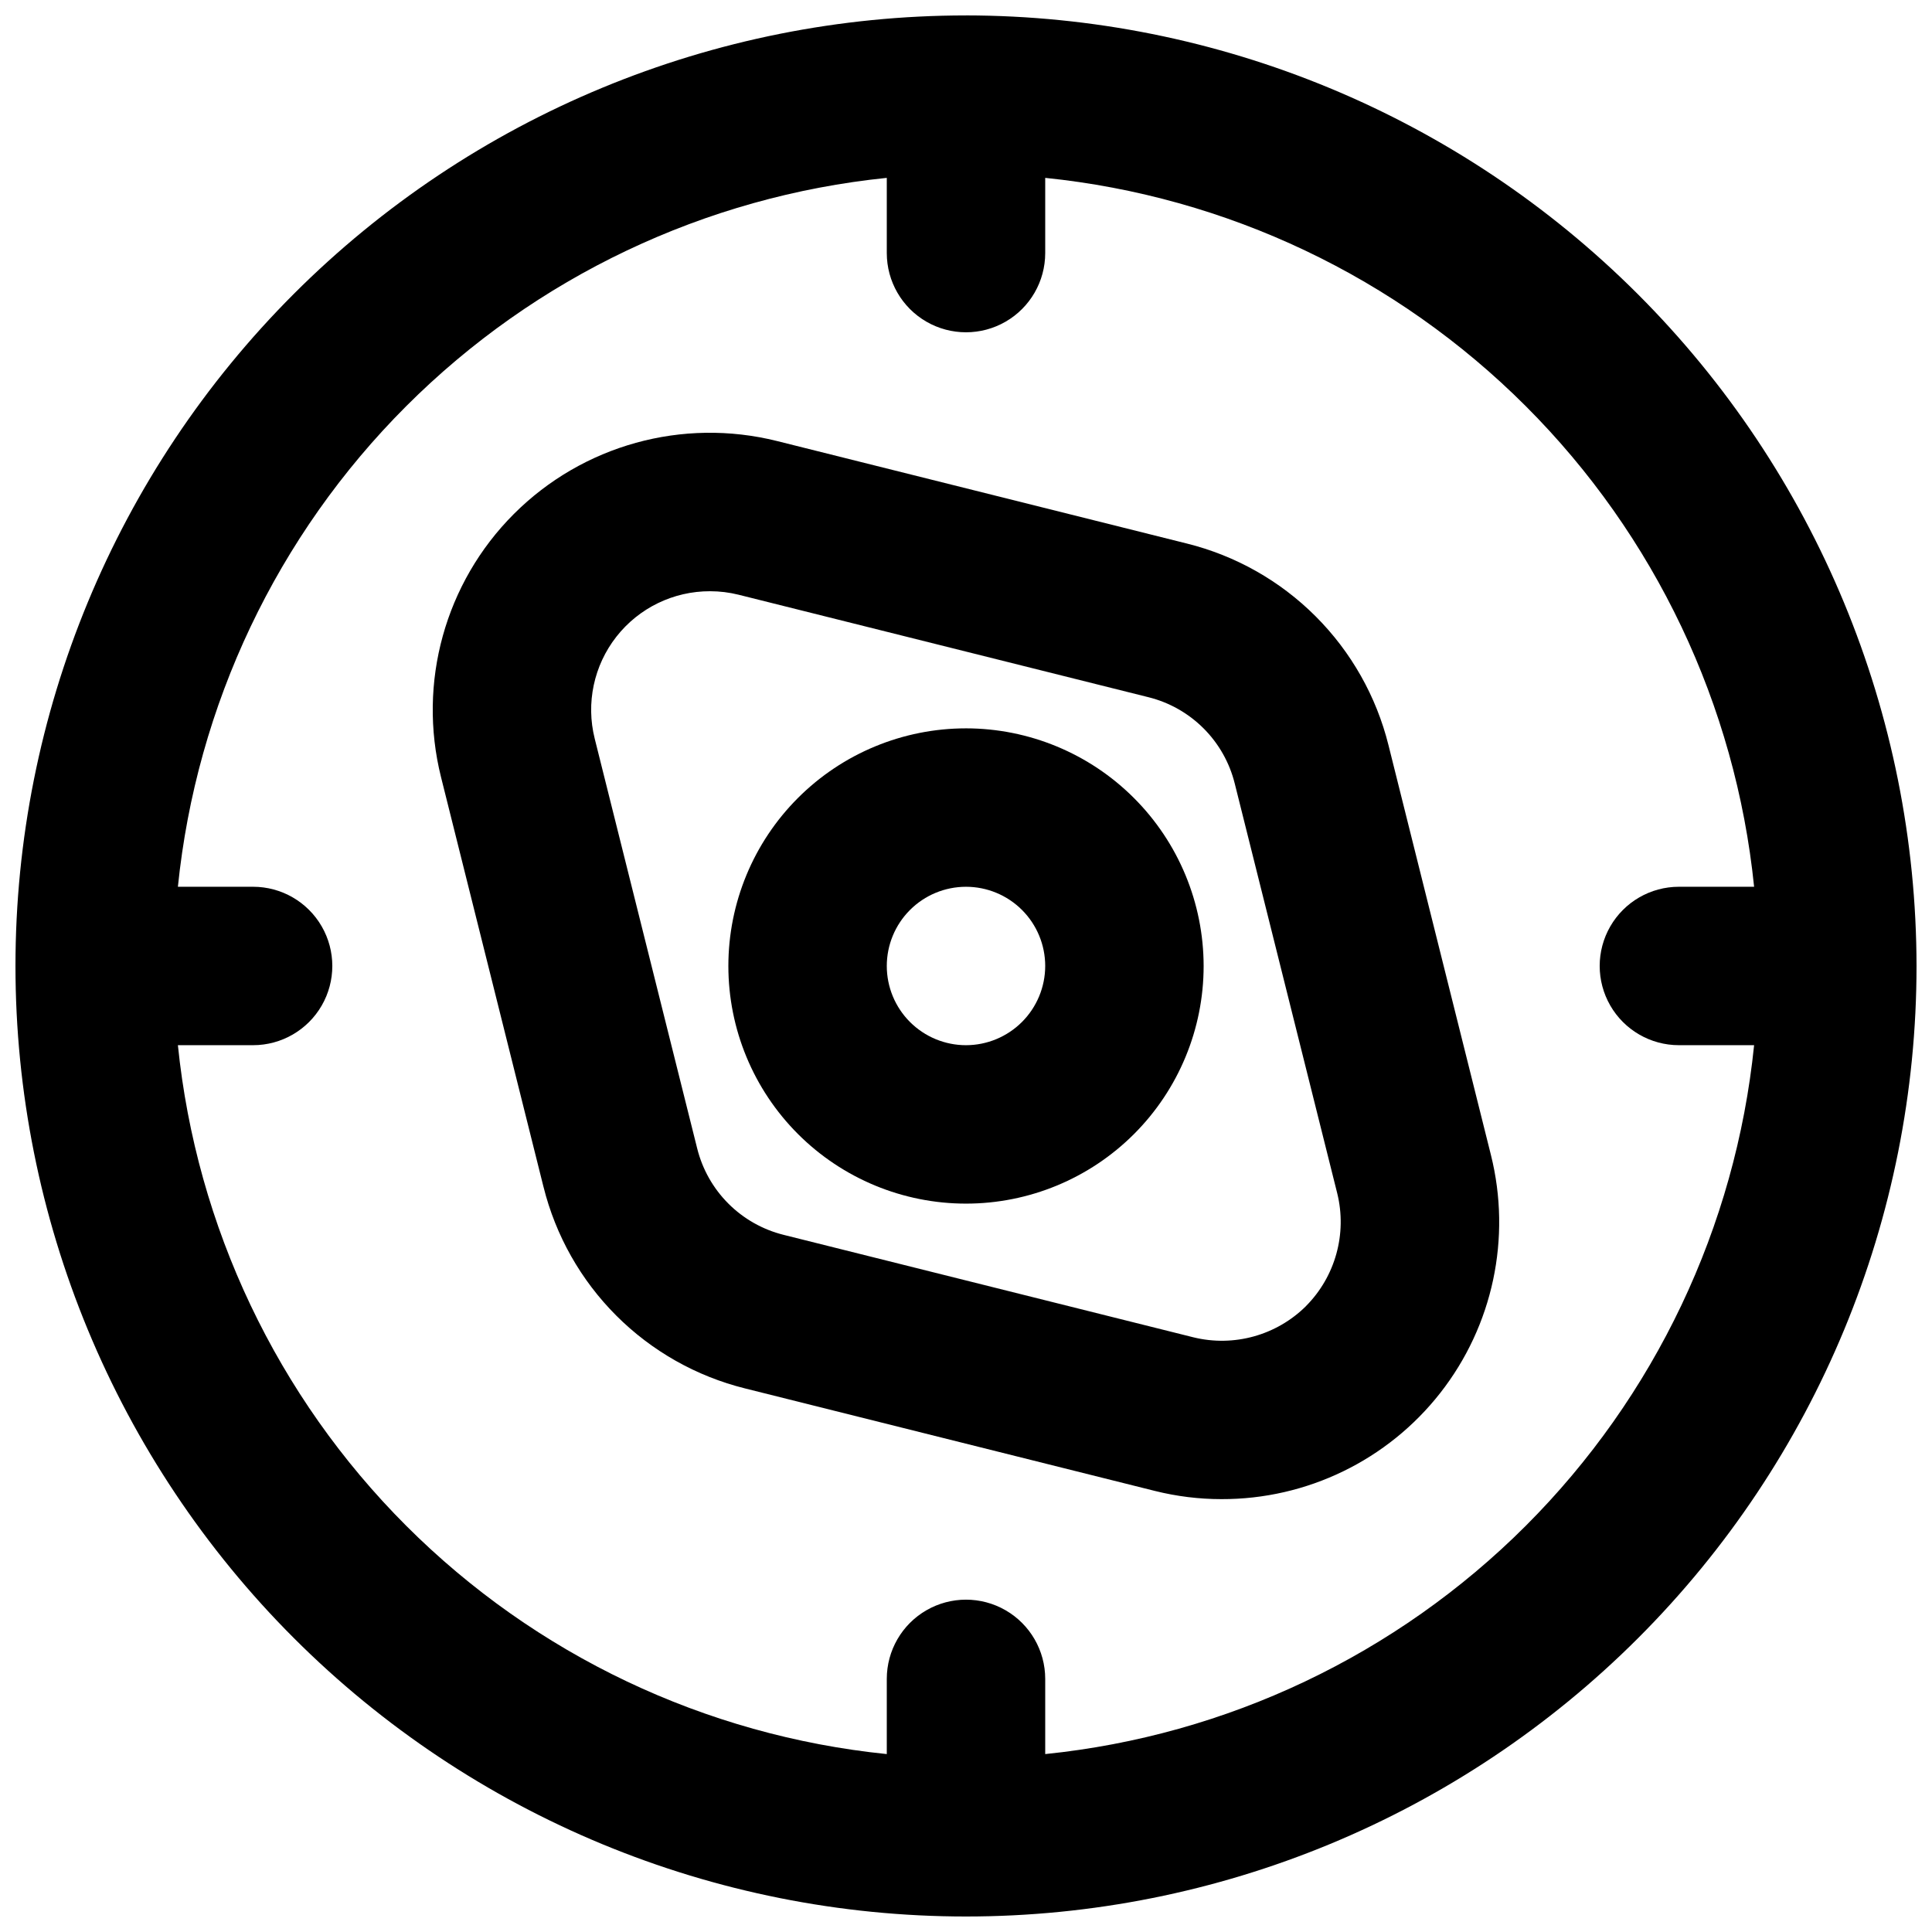
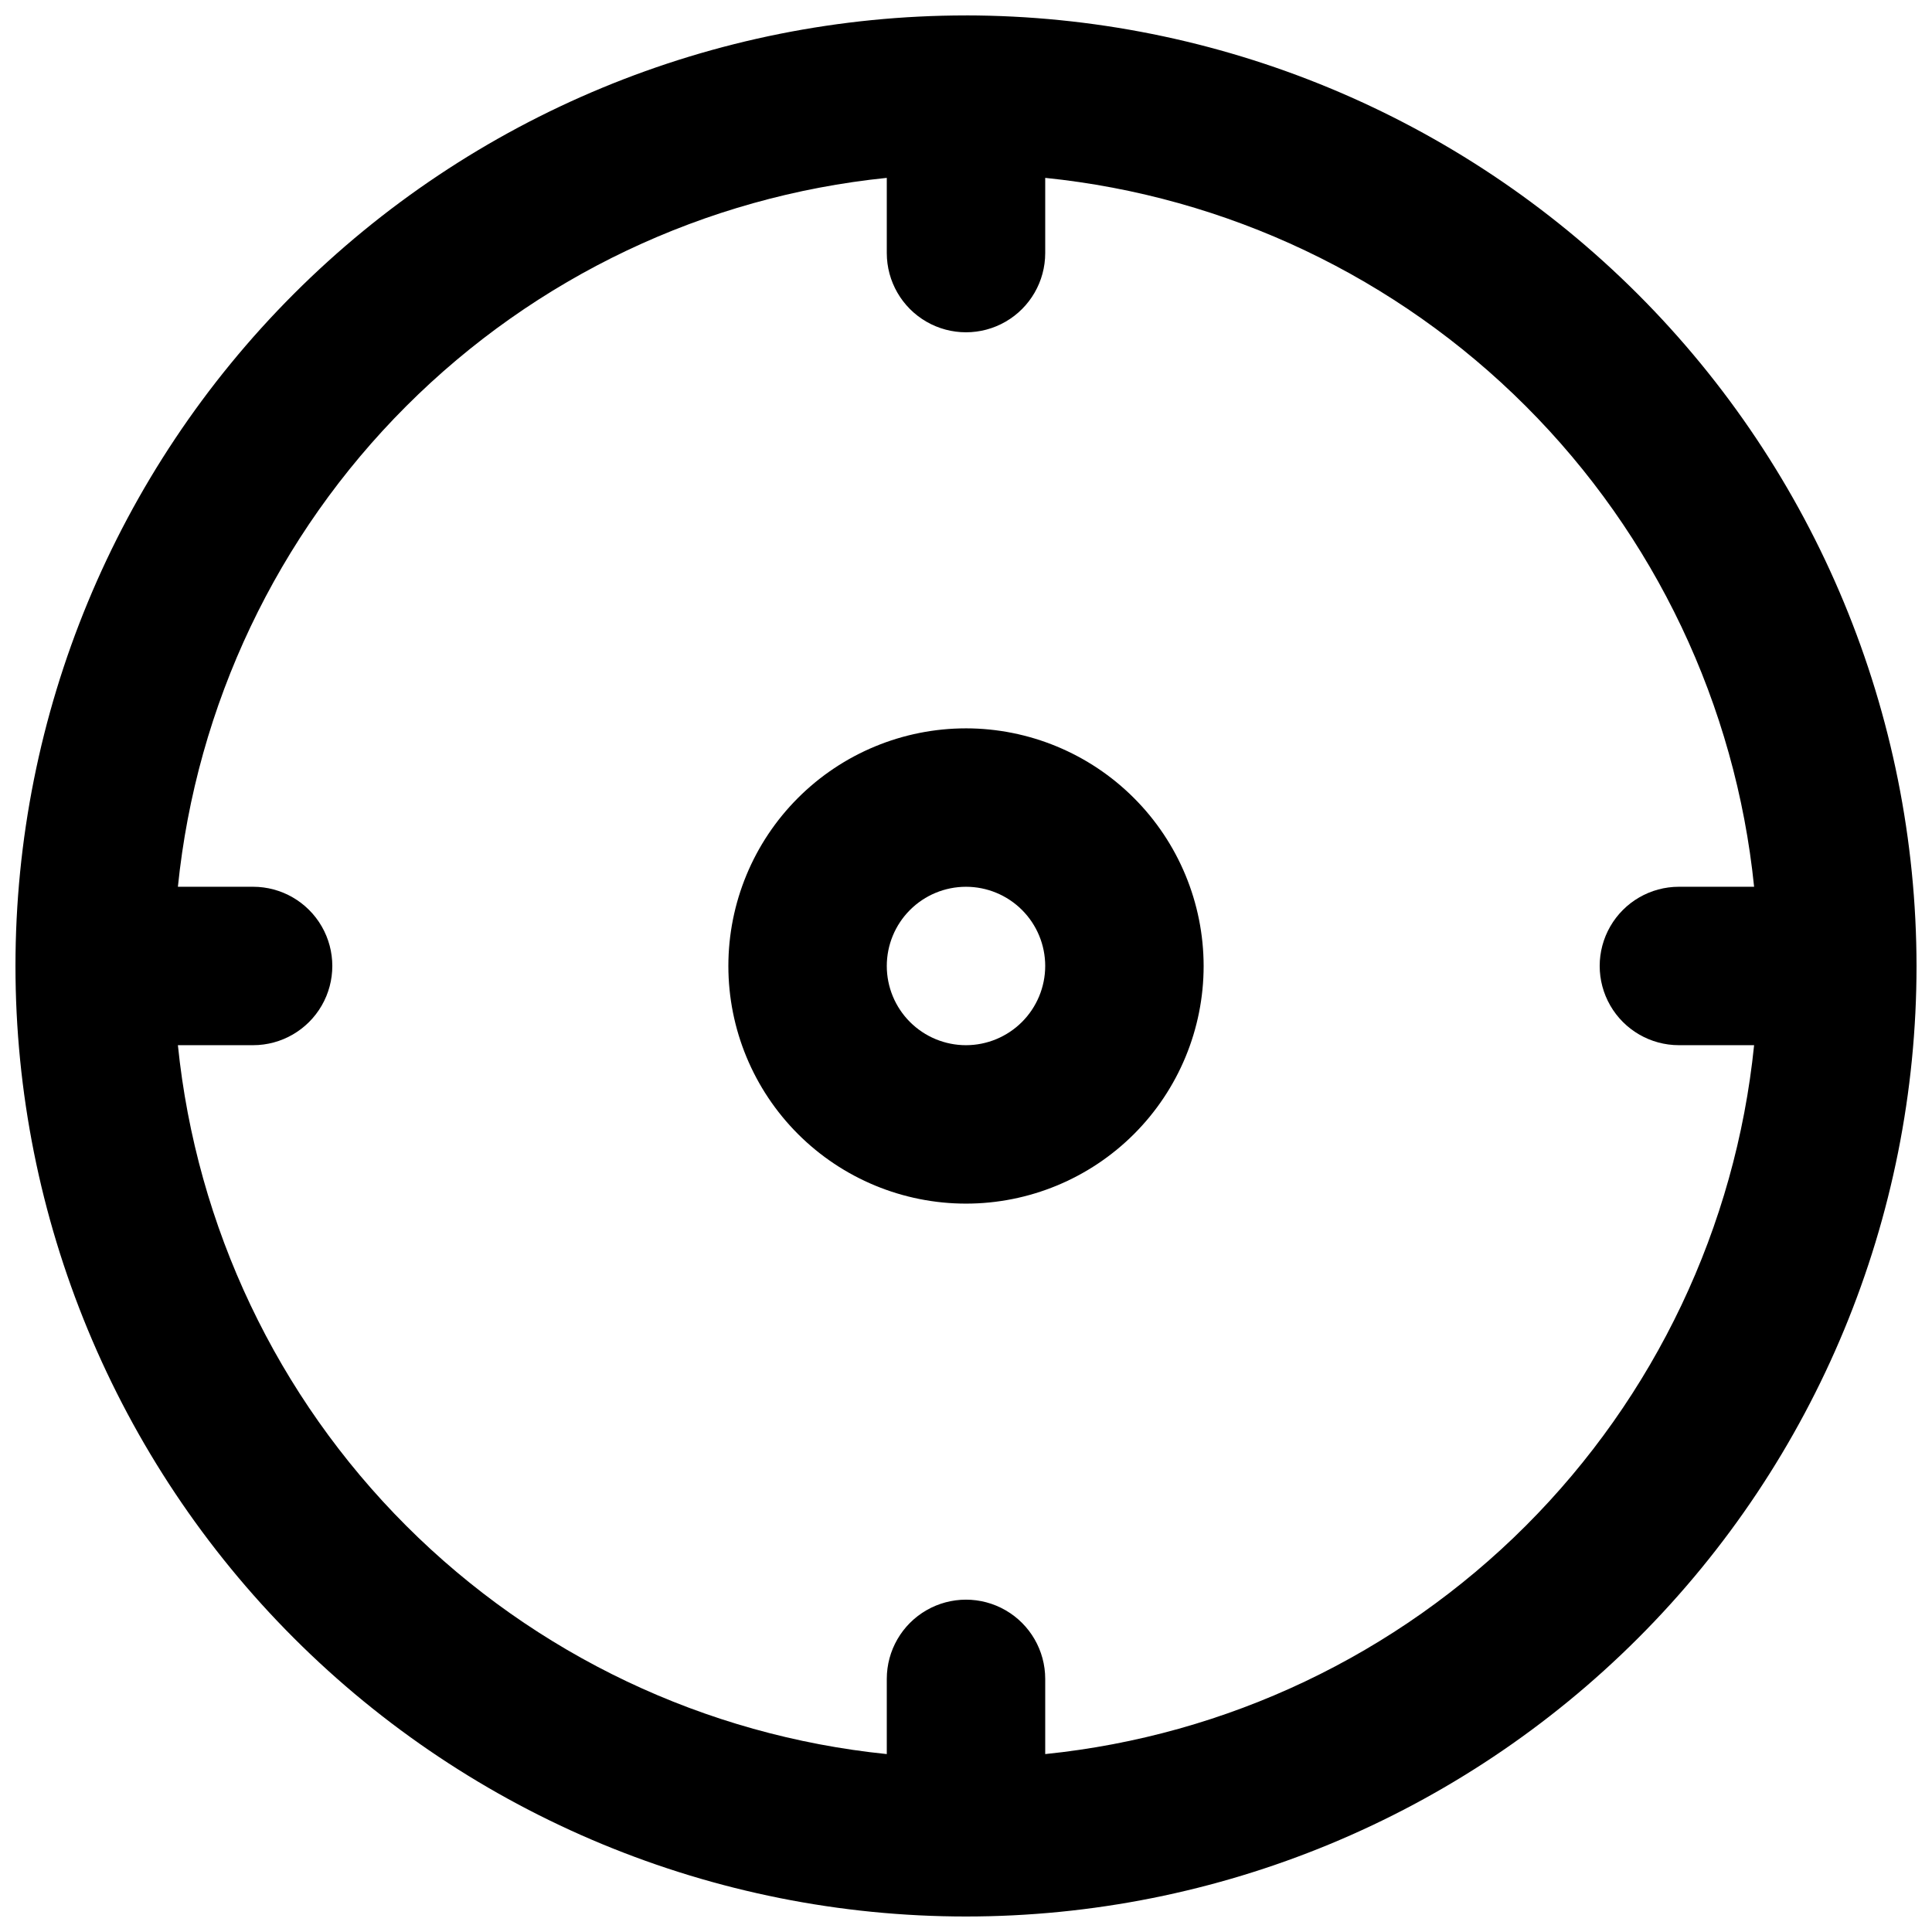
<svg xmlns="http://www.w3.org/2000/svg" width="800px" height="800px" version="1.1" viewBox="144 144 512 512">
  <defs>
    <clipPath id="a">
      <path d="m148.09 148.09h503.81v503.81h-503.81z" />
    </clipPath>
  </defs>
  <g clip-path="url(#a)">
    <path d="m400 148.09c-66.812 0-130.88 26.539-178.12 73.781s-73.781 111.31-73.781 178.12c0 66.809 26.539 130.88 73.781 178.12 47.242 47.242 111.31 73.781 178.12 73.781 66.809 0 130.88-26.539 178.12-73.781 47.242-47.242 73.781-111.31 73.781-178.12-0.074-66.789-26.641-130.82-73.863-178.04-47.227-47.227-111.25-73.793-178.04-73.867zm20.992 460.76v-19.93c0-7.5-4.004-14.43-10.496-18.18-6.496-3.75-14.5-3.75-20.992 0-6.496 3.75-10.496 10.68-10.496 18.18v19.93c-48.152-4.91-93.137-26.281-127.36-60.504-34.223-34.227-55.594-79.211-60.504-127.36h19.93c7.5 0 14.43-4.004 18.18-10.496 3.75-6.496 3.75-14.5 0-20.992-3.75-6.496-10.68-10.496-18.18-10.496h-19.93c4.91-48.152 26.277-93.141 60.504-127.36 34.223-34.227 79.211-55.594 127.36-60.504v19.93c0 7.5 4 14.43 10.496 18.18 6.492 3.75 14.496 3.75 20.992 0 6.492-3.75 10.496-10.68 10.496-18.18v-19.93c48.152 4.91 93.137 26.277 127.36 60.504 34.227 34.223 55.598 79.211 60.504 127.36h-19.93c-7.5 0-14.43 4-18.18 10.496-3.75 6.492-3.75 14.496 0 20.992 3.75 6.492 10.68 10.496 18.18 10.496h19.93c-4.91 48.148-26.281 93.133-60.504 127.36-34.227 34.223-79.211 55.594-127.36 60.504z" />
  </g>
-   <path d="m511.96 341.47c-3.215-12.918-9.883-24.715-19.297-34.129-9.41-9.414-21.211-16.086-34.129-19.301l-108.62-27.164c-25.023-6.25-51.488 1.086-69.727 19.324-18.234 18.238-25.566 44.707-19.316 69.727l27.16 108.6h0.004c3.211 12.918 9.879 24.715 19.293 34.129 9.41 9.41 21.211 16.082 34.129 19.293l108.61 27.164c5.766 1.441 11.688 2.172 17.633 2.172 22.641 0.062 44.039-10.324 57.996-28.152 13.957-17.824 18.906-41.09 13.414-63.055zm-21.844 148.65c-7.828 7.777-19.145 10.914-29.859 8.281l-108.62-27.16c-5.531-1.383-10.578-4.242-14.609-8.273-4.027-4.027-6.883-9.078-8.262-14.609l-27.16-108.61c-2.359-9.406-0.242-19.375 5.738-27.012 5.977-7.637 15.148-12.086 24.848-12.055 2.543 0 5.074 0.309 7.543 0.926l108.62 27.16c5.531 1.375 10.582 4.234 14.609 8.266 4.031 4.031 6.887 9.086 8.258 14.617l27.16 108.59c2.641 10.719-0.492 22.039-8.27 29.871z" />
  <path d="m400 337.02c-16.703 0-32.723 6.633-44.531 18.445-11.812 11.809-18.445 27.828-18.445 44.531 0 16.699 6.633 32.719 18.445 44.531 11.809 11.809 27.828 18.445 44.531 18.445 16.699 0 32.719-6.637 44.531-18.445 11.809-11.812 18.445-27.832 18.445-44.531-0.02-16.699-6.66-32.707-18.469-44.512-11.805-11.809-27.812-18.449-44.508-18.465zm0 83.969c-5.57 0-10.91-2.215-14.844-6.148-3.938-3.938-6.148-9.277-6.148-14.844 0-5.57 2.211-10.91 6.148-14.844 3.934-3.938 9.273-6.148 14.844-6.148 5.566 0 10.906 2.211 14.844 6.148 3.934 3.934 6.148 9.273 6.148 14.844-0.008 5.562-2.223 10.898-6.156 14.836-3.938 3.934-9.273 6.148-14.836 6.156z" />
</svg>